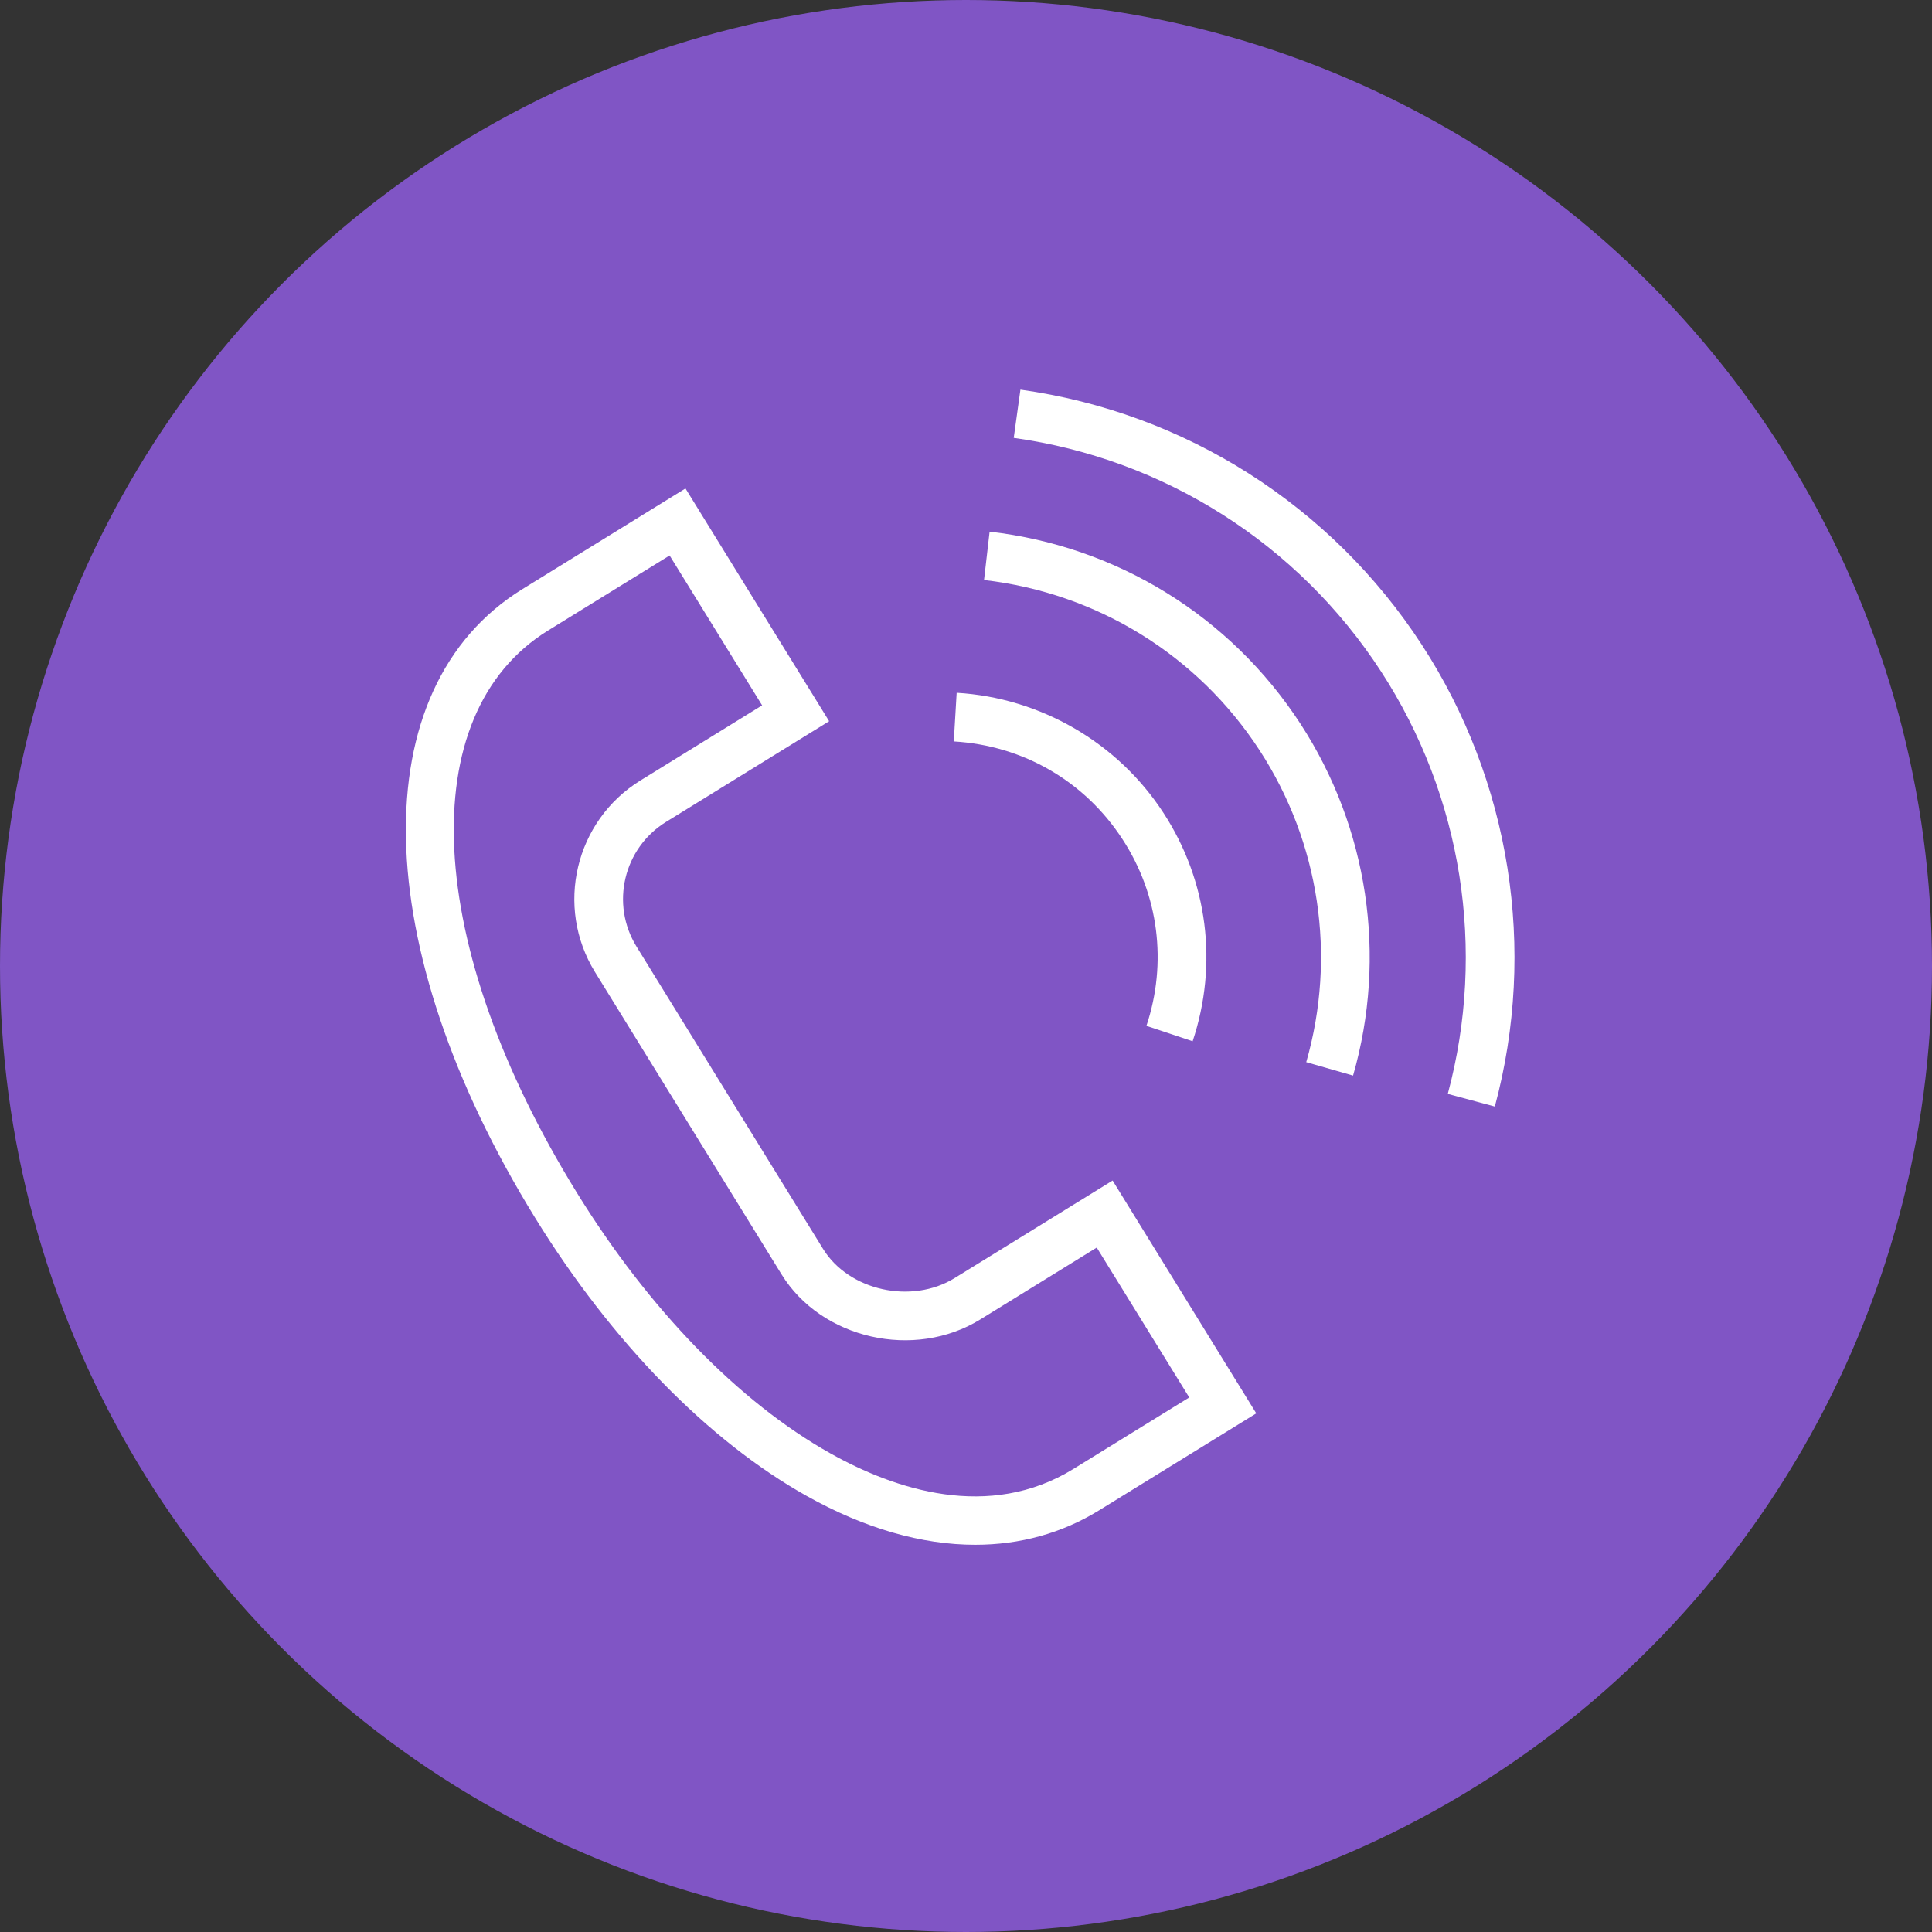
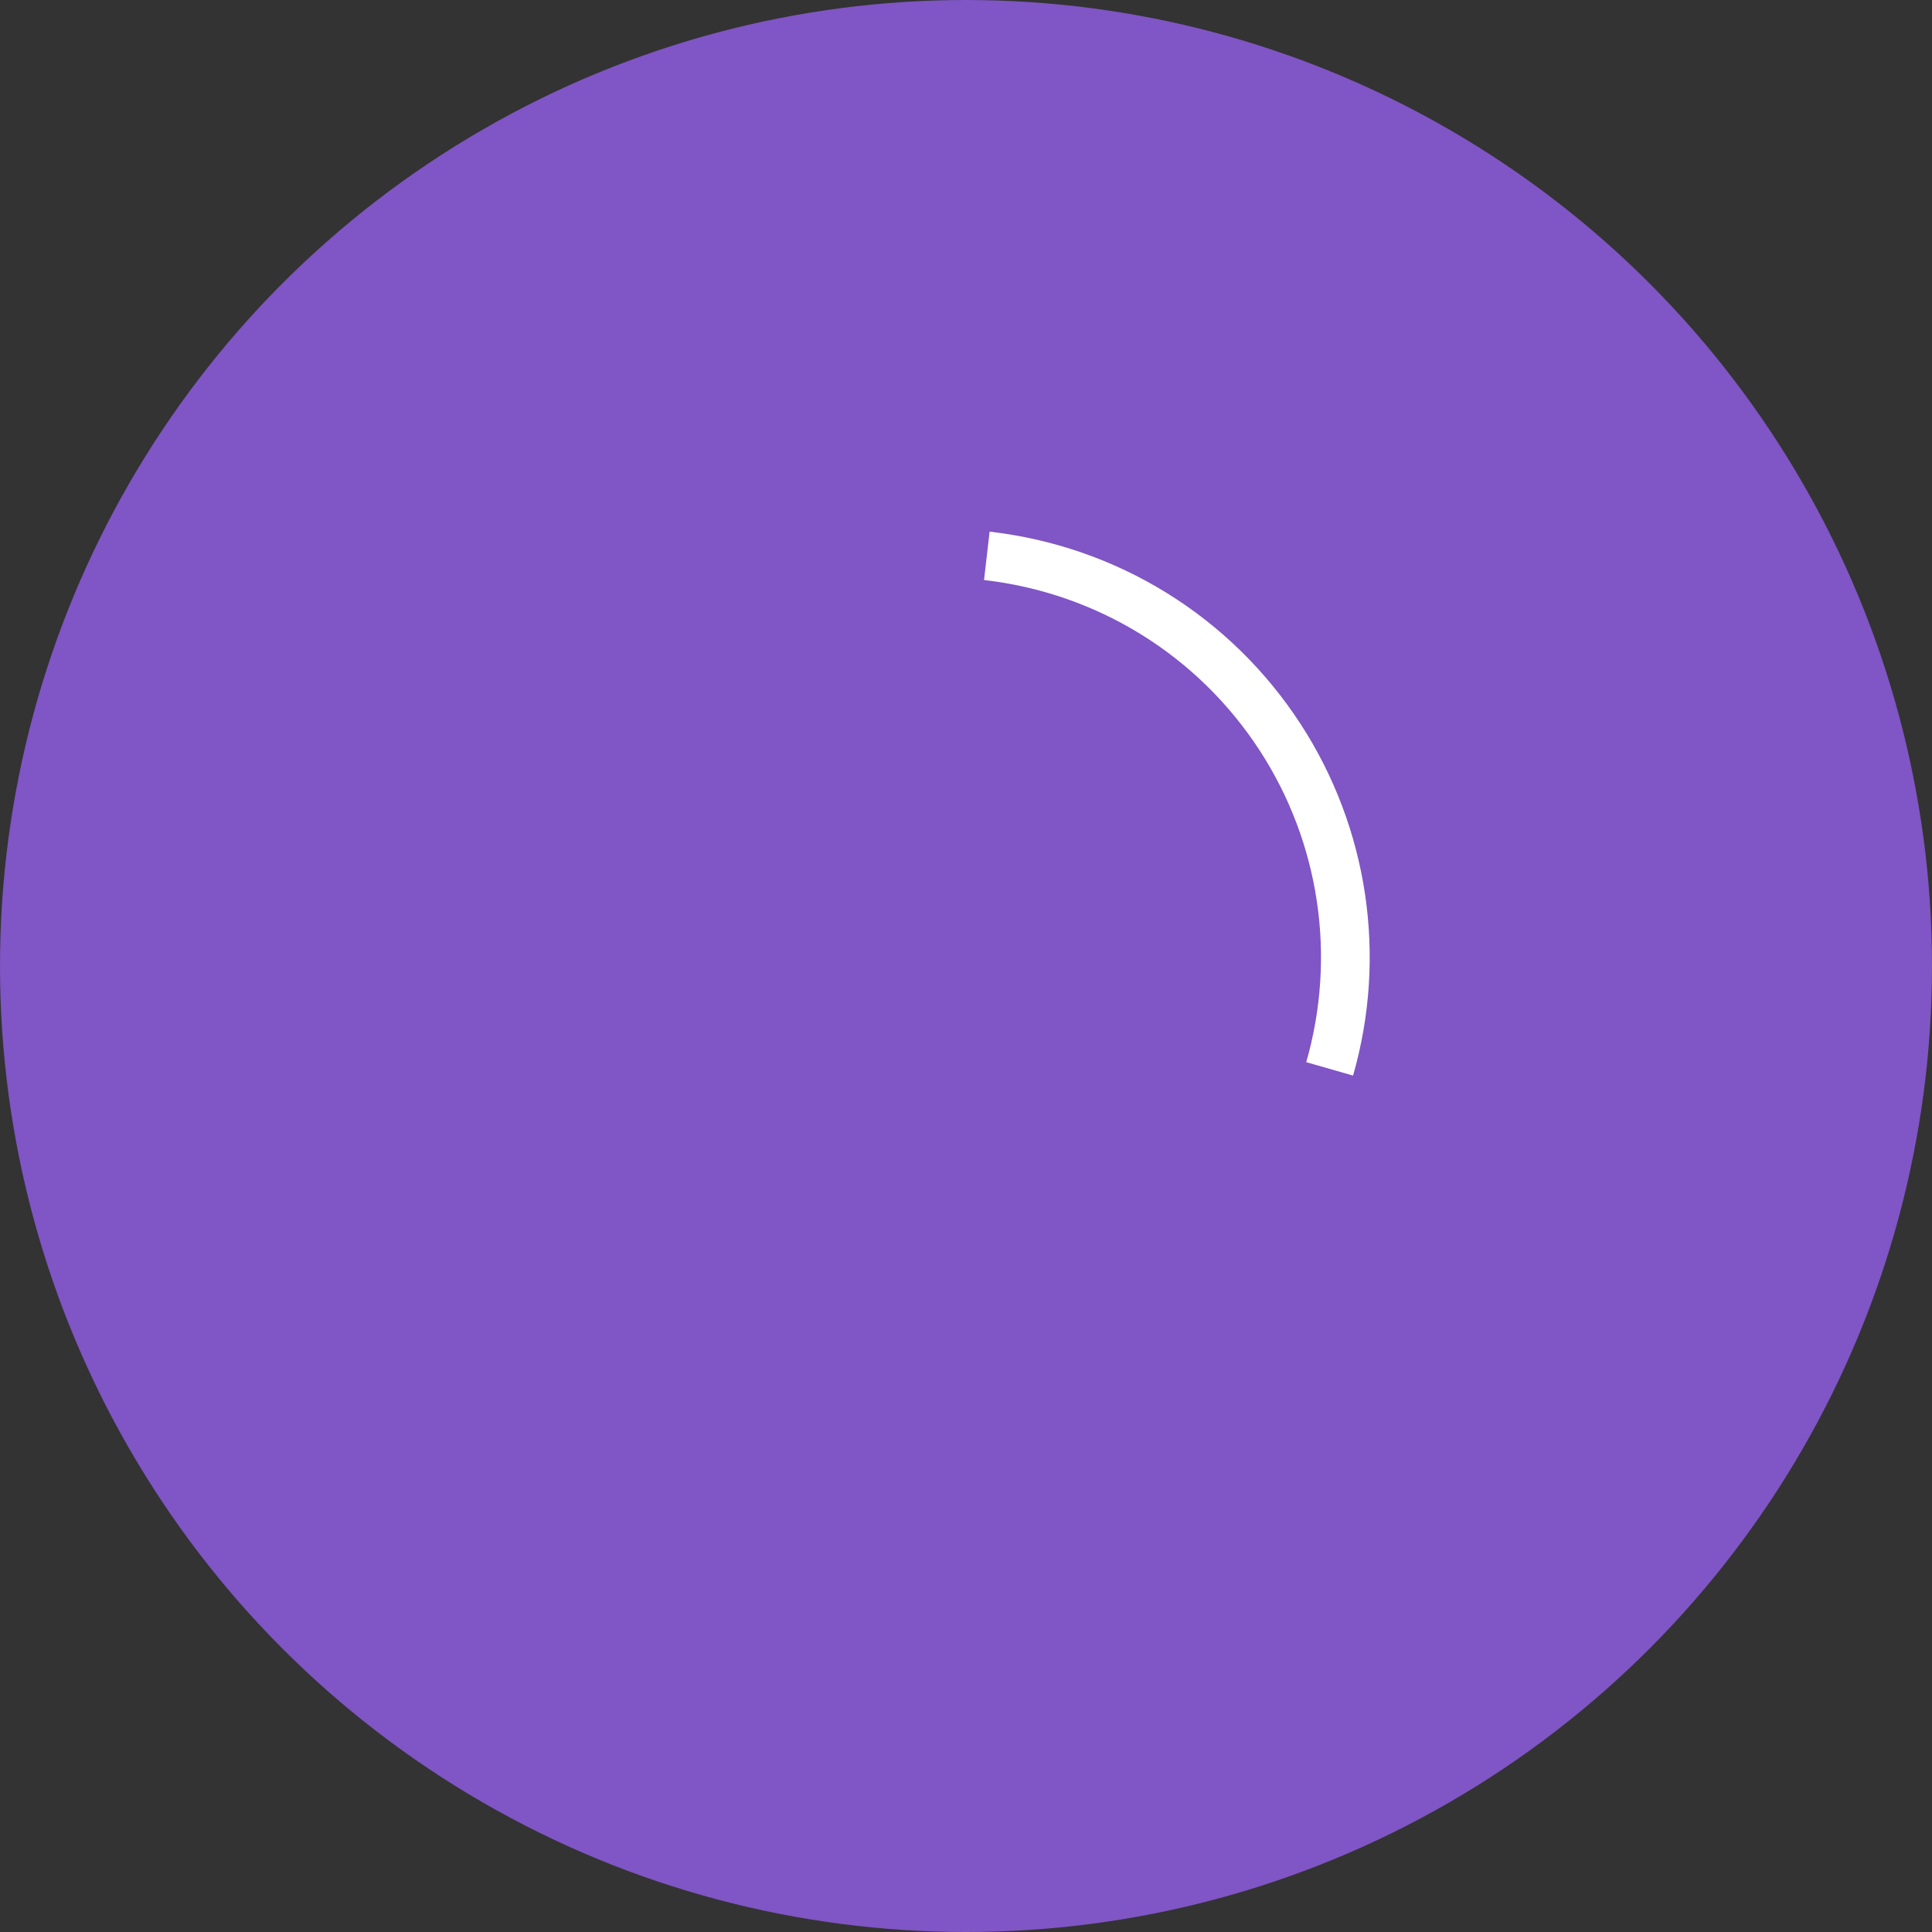
<svg xmlns="http://www.w3.org/2000/svg" width="119" height="119" viewBox="0 0 119 119" fill="none">
  <rect x="0" y="0" width="119" height="119" fill="#333333" stroke="none" />
  <circle cx="59.5" cy="59.5" r="59.5" fill="#8055C5" />
-   <path d="M58.802 78.721C56.148 80.359 52.284 79.5 50.695 76.924L39.205 58.303C37.59 55.685 38.404 52.242 41.02 50.628L51.07 44.423L42.221 30.086L32.177 36.286C22.324 42.367 22.645 58.291 32.959 75.009C37.679 82.66 43.622 88.745 49.691 92.144C53.265 94.145 56.787 95.15 60.068 95.149C62.823 95.149 65.408 94.441 67.712 93.019L77.379 87.056L68.53 72.715L58.802 78.721ZM66.137 90.466C60.909 93.693 55.105 91.737 51.158 89.526C45.526 86.373 39.97 80.658 35.513 73.434C26.127 58.218 25.404 43.992 33.754 38.838L41.244 34.214L46.942 43.446L39.444 48.075C35.42 50.558 34.168 55.853 36.652 59.878L48.141 78.498C50.597 82.481 56.315 83.776 60.376 81.273L67.553 76.843L73.251 86.076L66.137 90.466Z" fill="white" />
-   <path d="M69.146 51.704C71.371 55.12 71.906 59.305 70.613 63.187L73.46 64.135C75.043 59.381 74.387 54.253 71.661 50.068C68.852 45.742 64.091 42.978 58.925 42.672L58.748 45.667C63.029 45.92 66.819 48.12 69.146 51.704Z" fill="white" />
  <path d="M60.954 32.746L60.611 35.726C67.58 36.527 73.766 40.351 77.584 46.215C81.281 51.9 82.329 58.9 80.457 65.423L83.341 66.25C85.452 58.892 84.271 50.993 80.099 44.579C75.791 37.962 68.814 33.649 60.954 32.746Z" fill="white" />
-   <path d="M87.575 39.714C81.998 31.137 72.987 25.409 62.852 24L62.44 26.972C71.712 28.261 79.957 33.502 85.059 41.35C90.059 49.031 91.559 58.517 89.175 67.378L92.073 68.157C94.677 58.475 93.037 48.107 87.575 39.714Z" fill="white" />
</svg>